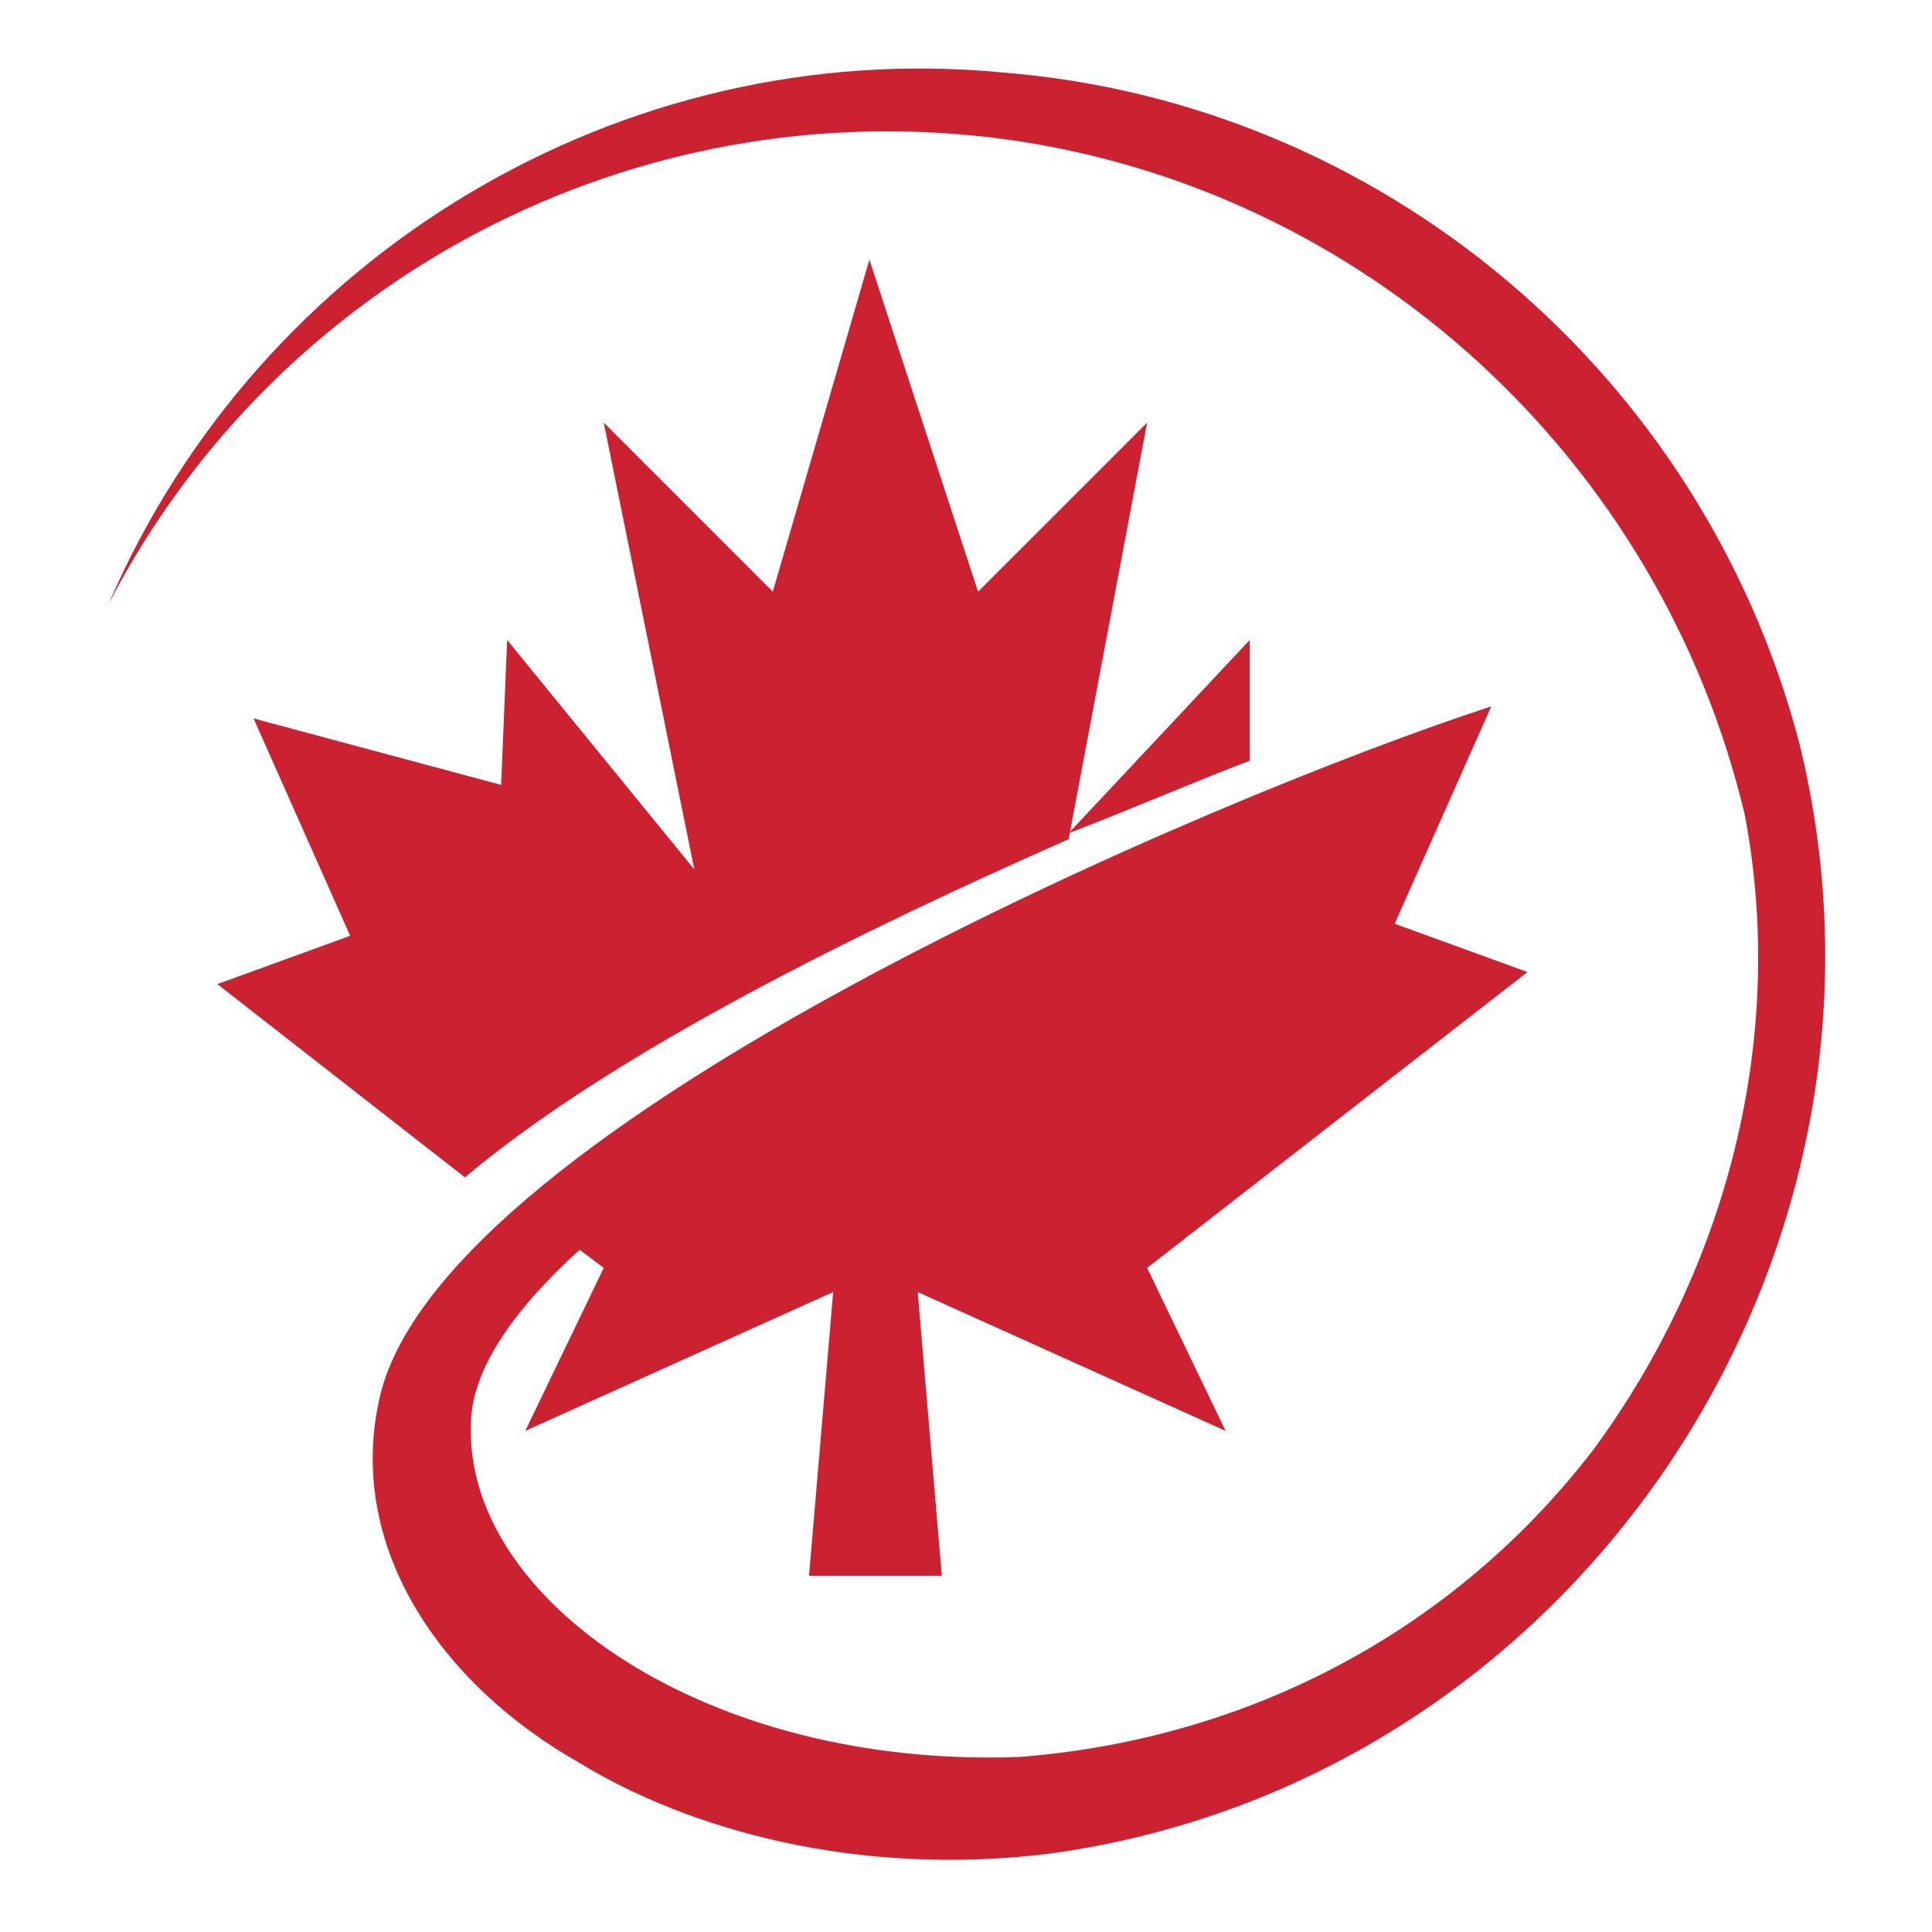
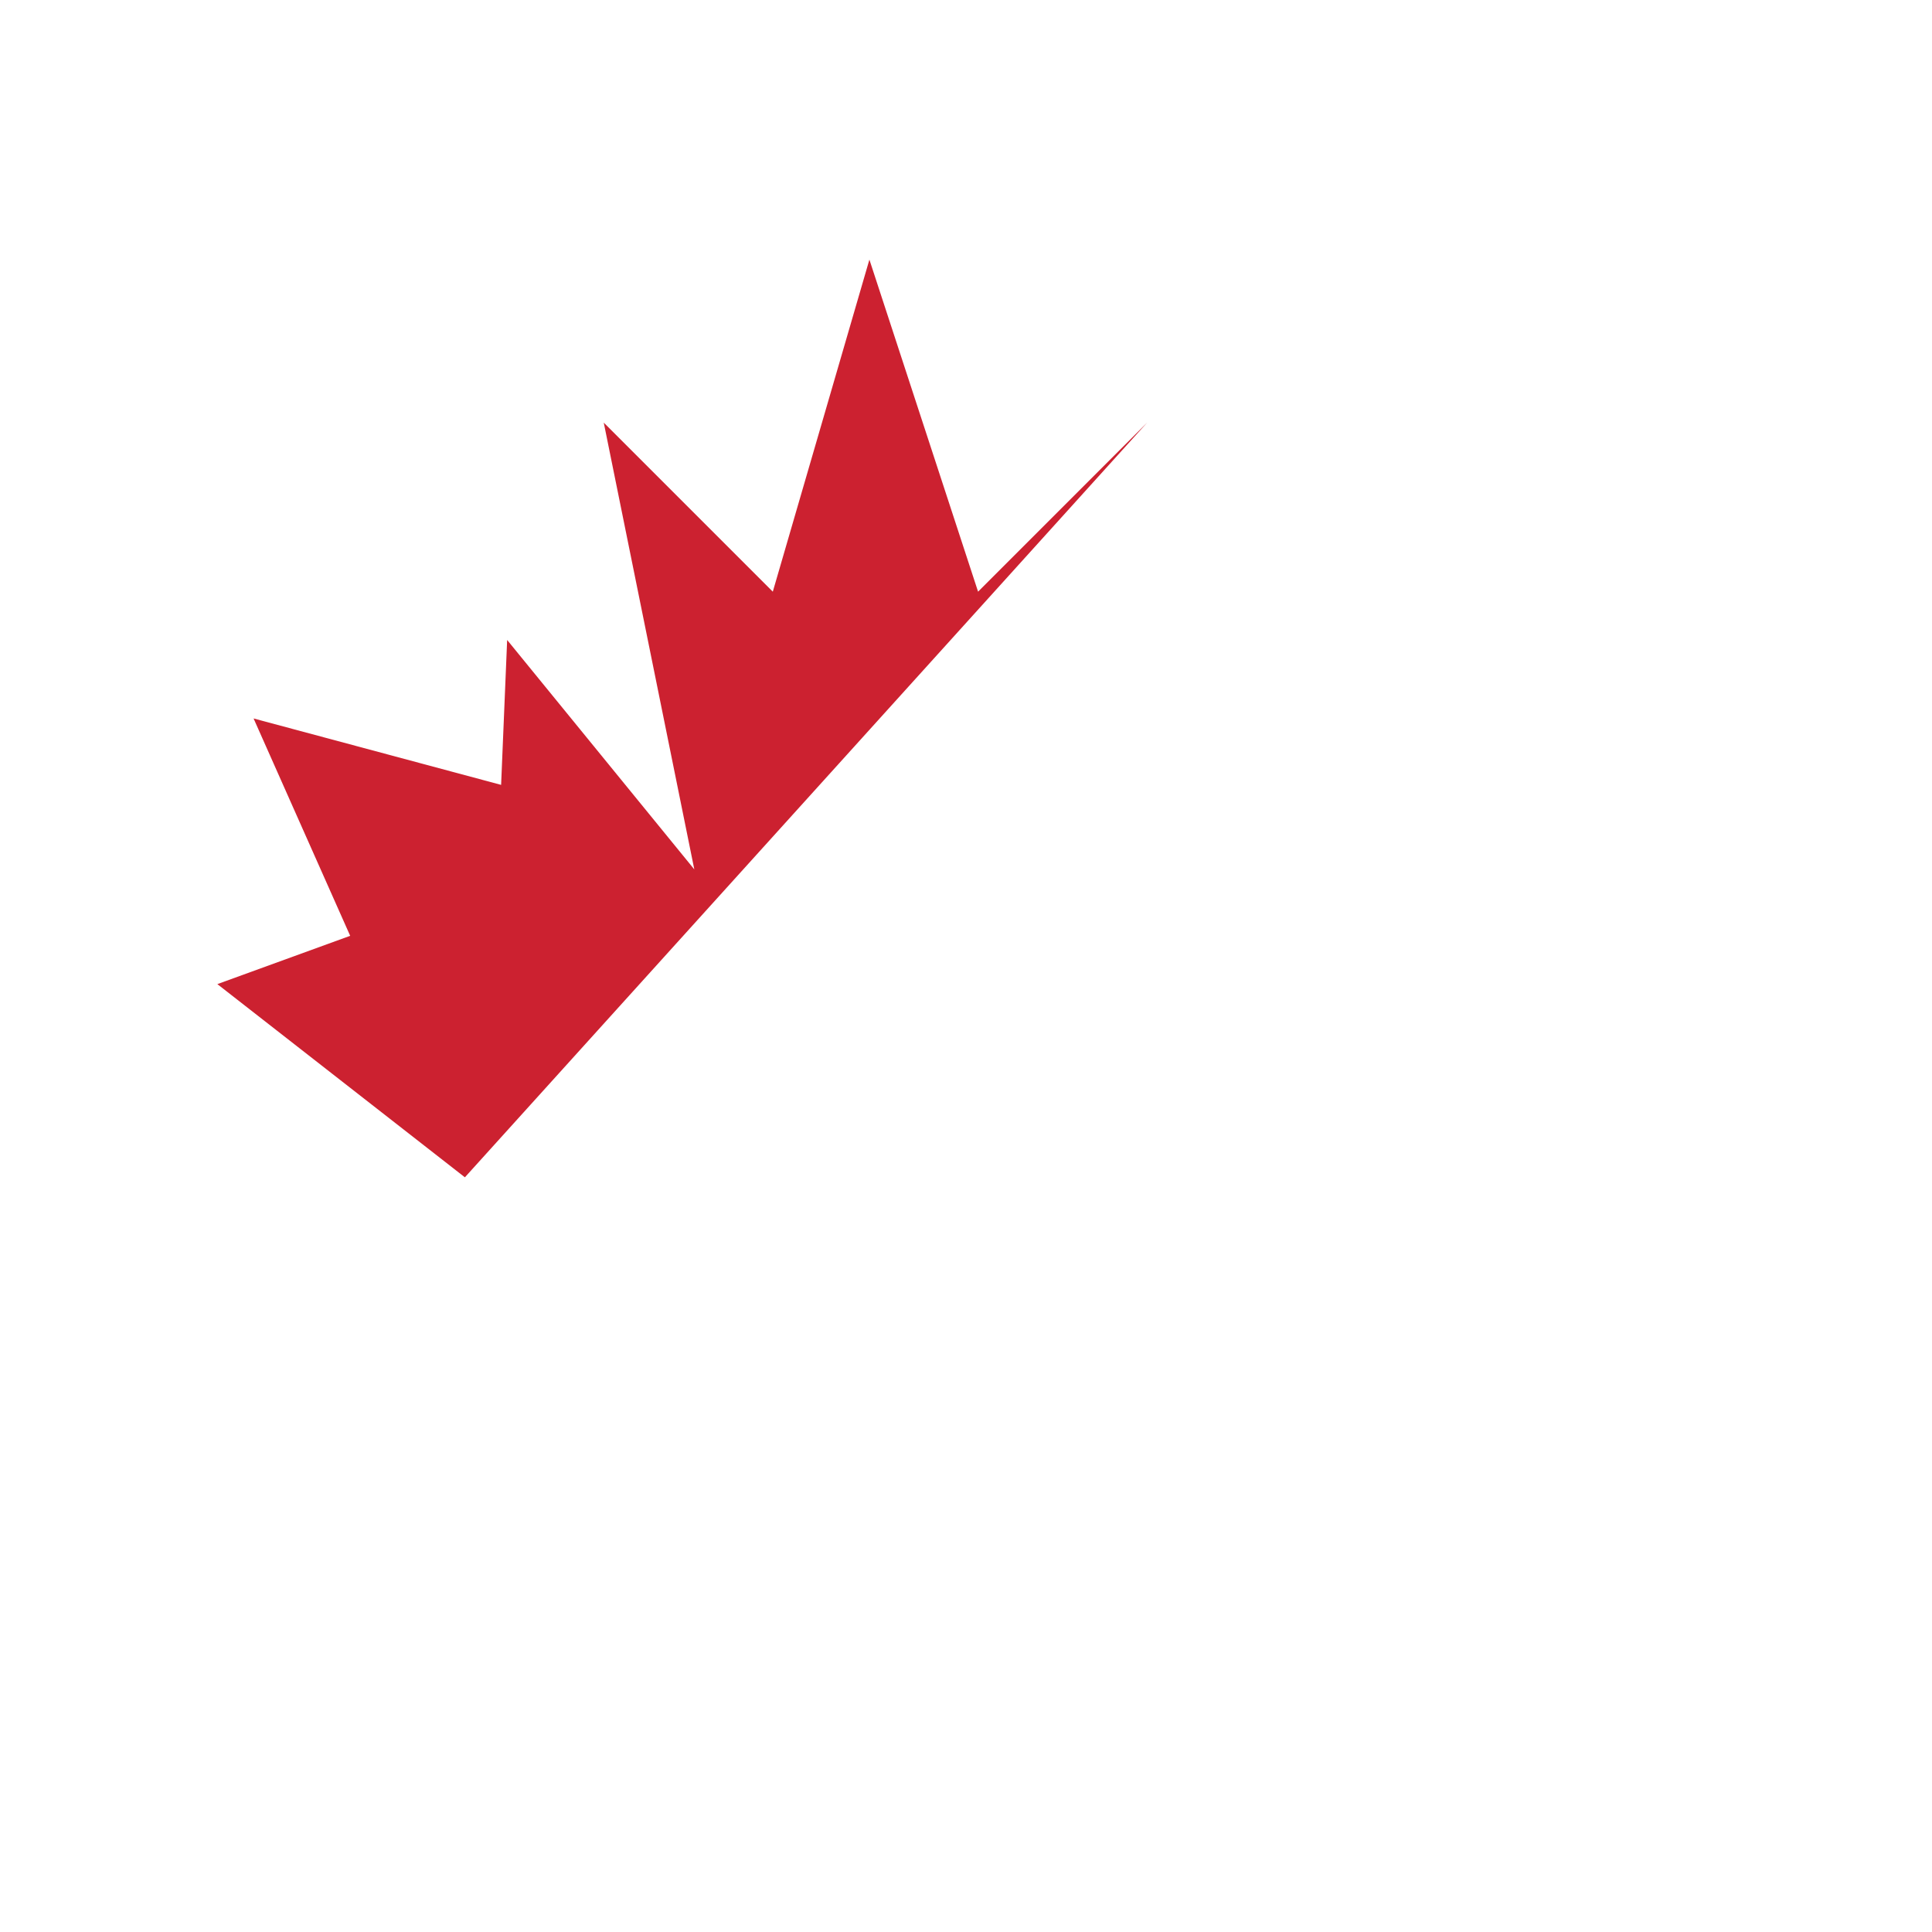
<svg xmlns="http://www.w3.org/2000/svg" version="1.1" id="Layer_1" x="0px" y="0px" width="32px" height="32px" viewBox="0 0 32 32" style="enable-background:new 0 0 32 32;" xml:space="preserve">
  <style type="text/css">
	.st0{fill-rule:evenodd;clip-rule:evenodd;fill:#CC2130;}
</style>
  <g>
-     <path class="st0" d="M20.7,12.6l0-2l-3,3.2C18.5,13.5,19.9,12.9,20.7,12.6" />
-     <path class="st0" d="M14.4,4.3l-1.6,5.5L10,7l1.5,7.4l-3.1-3.8L8.3,13l-4.1-1.1l1.6,3.6l-2.2,0.8l4.1,3.2c2.5-2.1,6.6-4.1,10-5.6   L19,7l-2.8,2.8L14.4,4.3L14.4,4.3L14.4,4.3z" />
-     <path class="st0" d="M6.3,23.1c-0.6,2.5,1,4.8,3.3,6.1c1.8,1.1,4.6,1.9,7.8,1.5c8.7-1.2,14.5-9.9,12.4-18.4   C28.2,6.2,22.9,1.7,16.6,1.2C10.3,0.6,4.3,4.2,1.8,10c2.8-5.4,8.7-8.5,14.8-7.7c6,0.8,10.9,5.3,12.3,11.2c0.7,3.7-0.3,7.5-2.5,10.5   c-2.3,3-5.7,4.8-9.5,5.1c-5.2,0.2-9.2-2.6-9.1-5.5c0-0.9,0.7-1.9,1.8-2.9l0.4,0.3l-1.3,2.7l5.1-2.3l-0.4,4.7h1.1h1.1l-0.4-4.7   l5.1,2.3l-1.3-2.7l6.3-4.9l-2.2-0.8l1.6-3.6C20.1,13.2,7.4,18.6,6.3,23.1" />
+     <path class="st0" d="M14.4,4.3l-1.6,5.5L10,7l1.5,7.4l-3.1-3.8L8.3,13l-4.1-1.1l1.6,3.6l-2.2,0.8l4.1,3.2L19,7l-2.8,2.8L14.4,4.3L14.4,4.3L14.4,4.3z" />
  </g>
</svg>